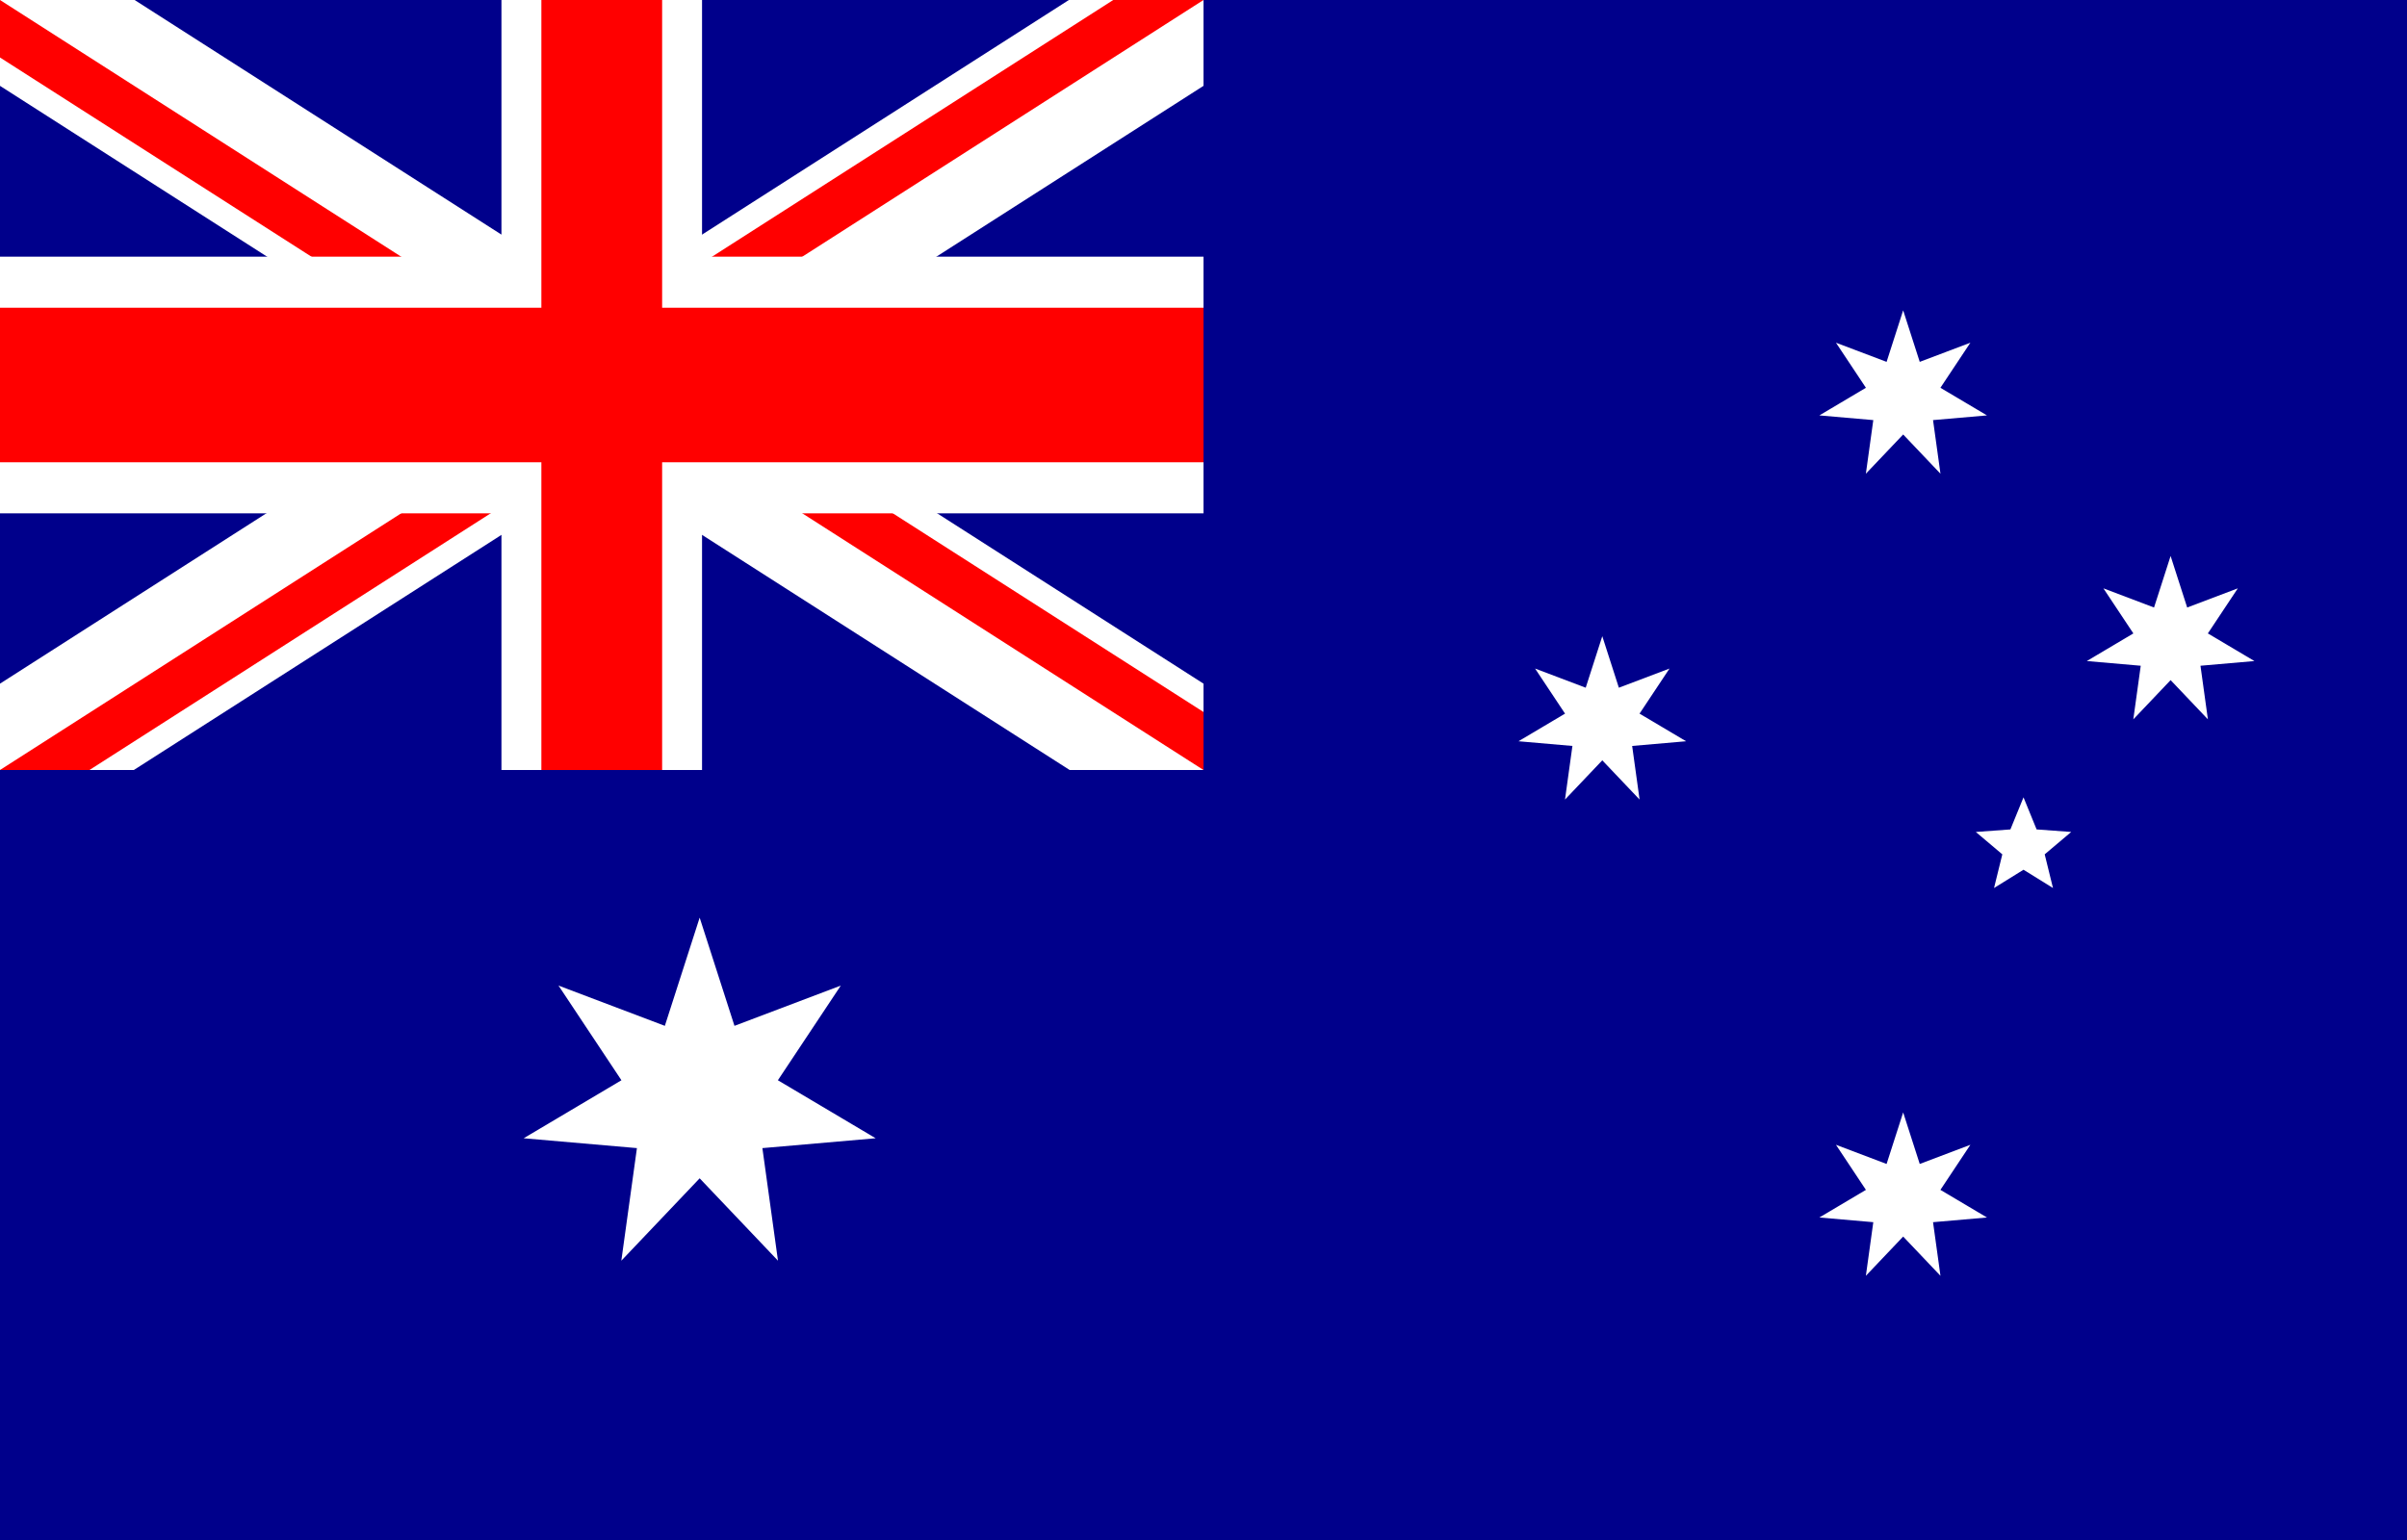
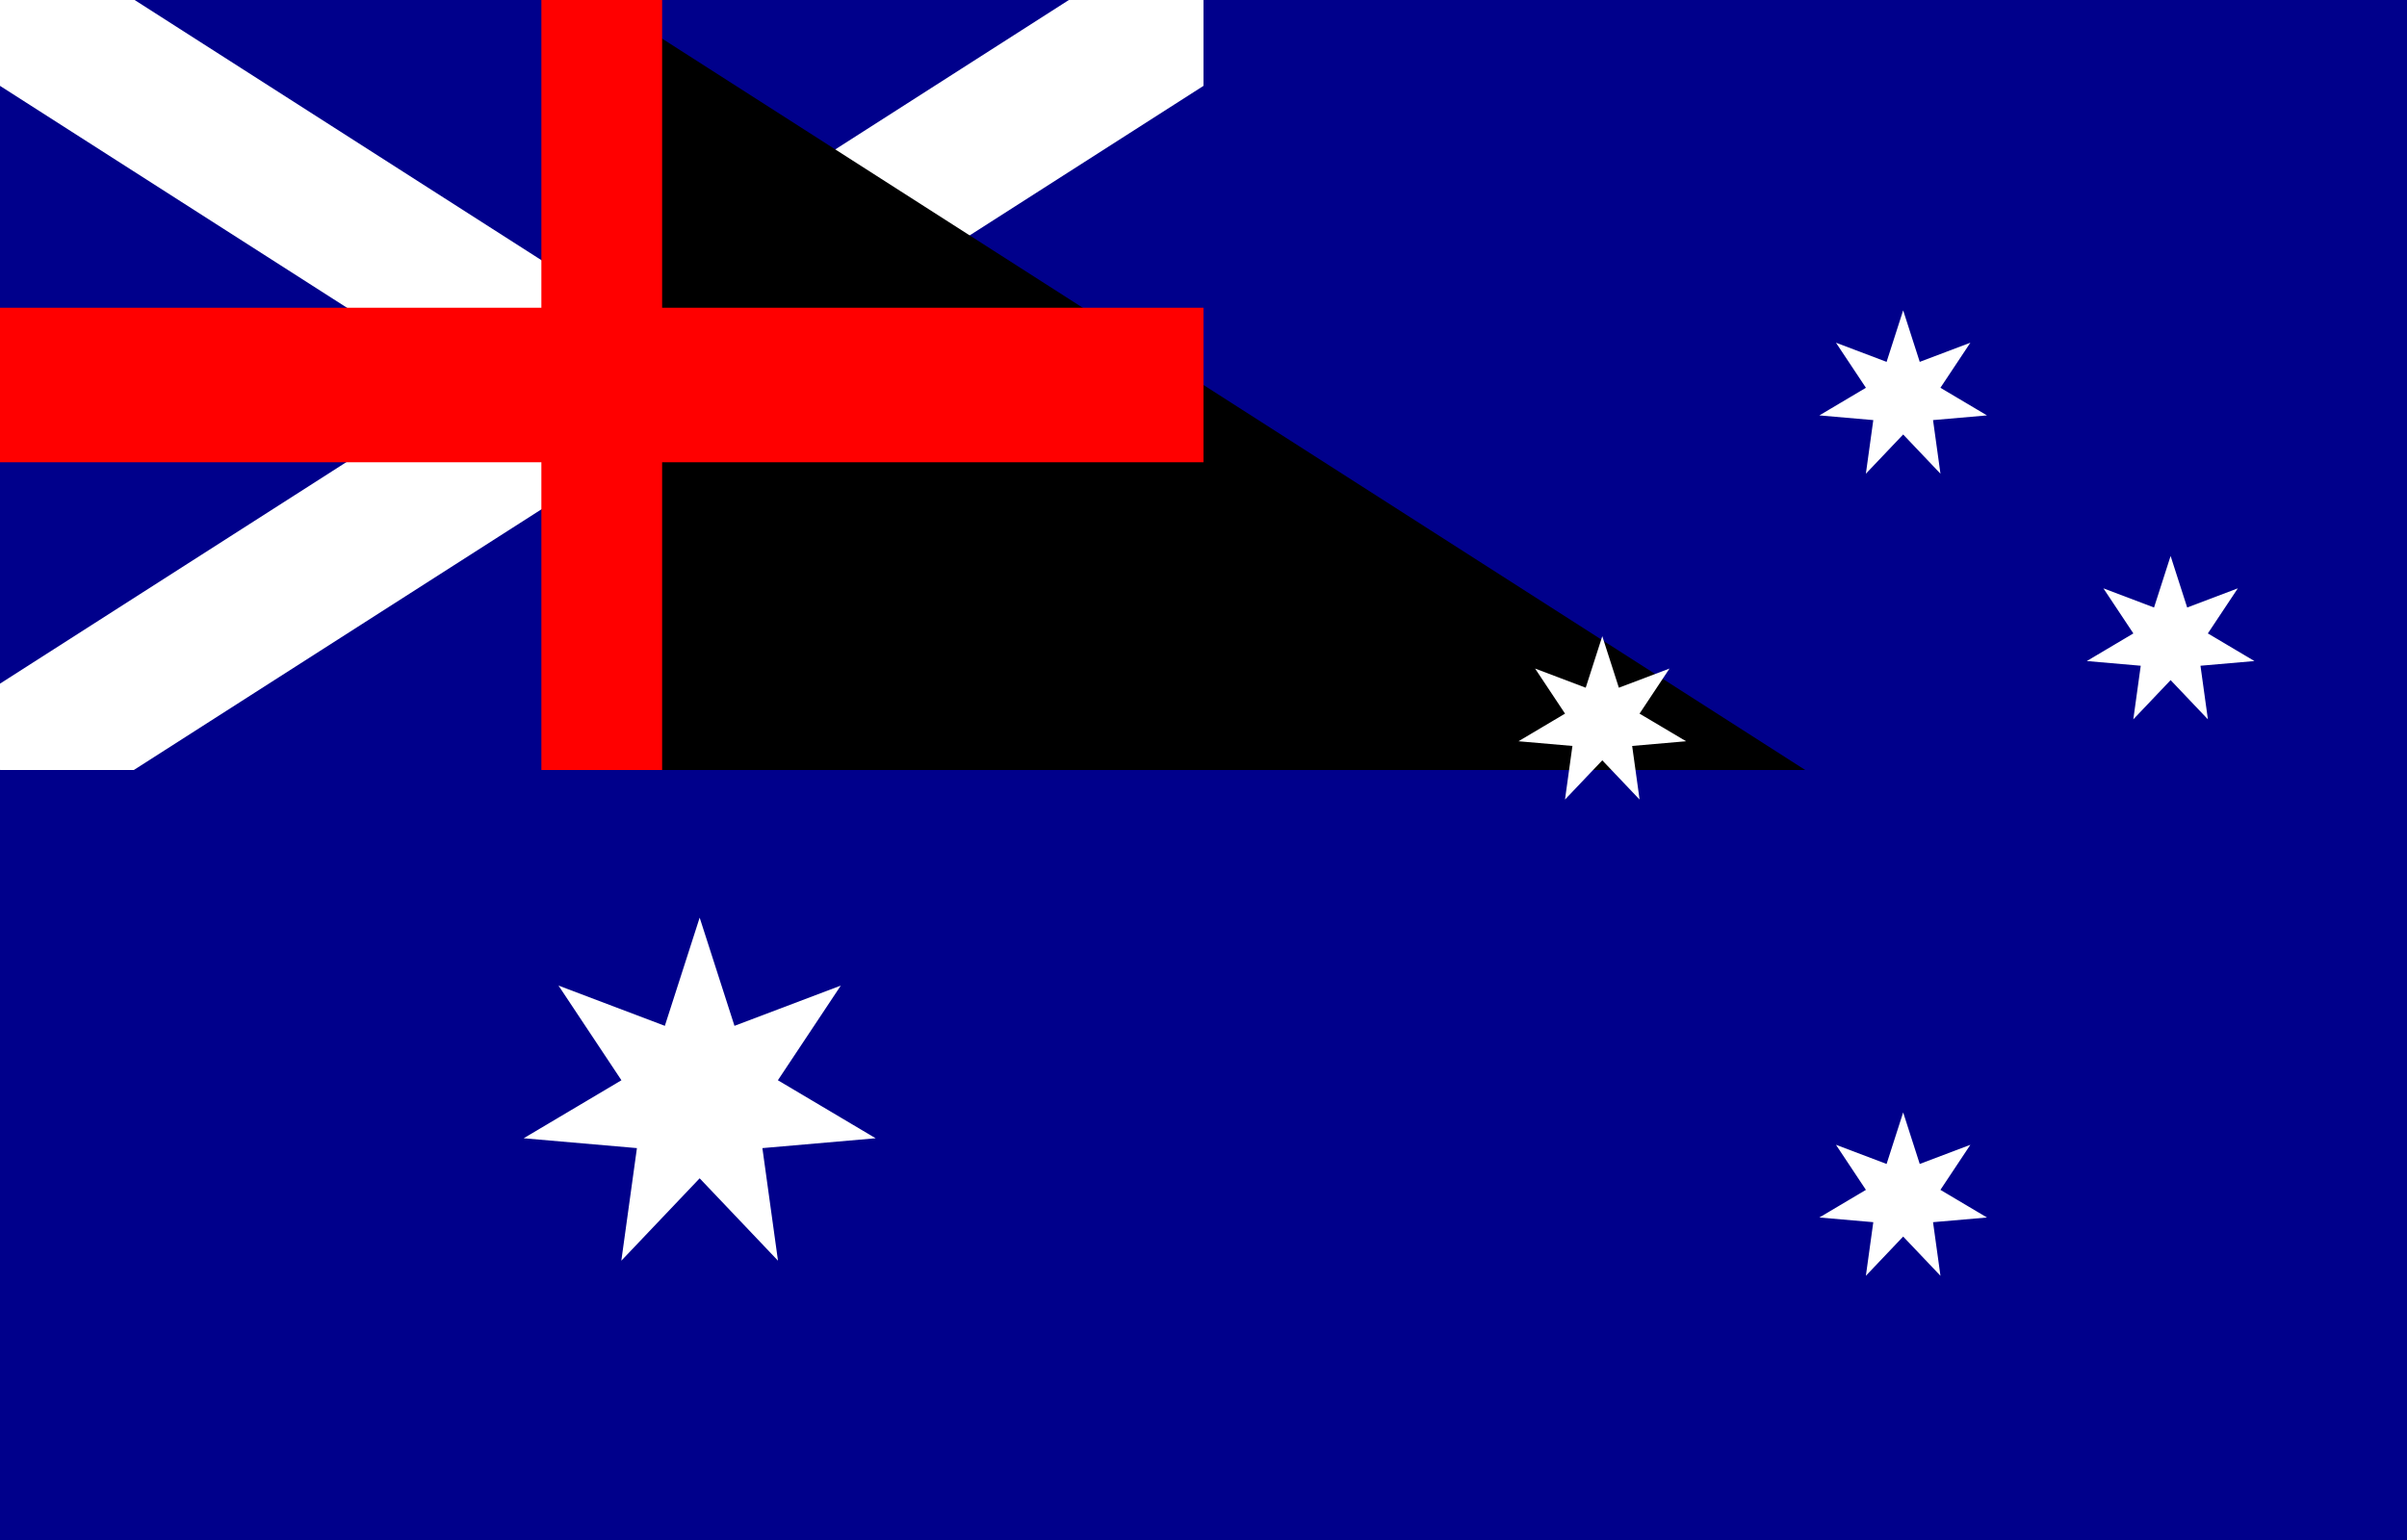
<svg xmlns="http://www.w3.org/2000/svg" width="800" height="512" version="1.1" viewBox="0 0 6300 4032">
  <rect x="0" y="0" width="6300" height="4032" fill="#333333" stroke="none" />
  <defs>
    <clipPath id="c1">
      <path d="m0 0h6v3h-6z" />
    </clipPath>
    <clipPath id="c2">
-       <path d="m0 0v1.5h6v1.5zm6 0h-3v3h-3z" />
-     </clipPath>
+       </clipPath>
  </defs>
  <g transform="scale(525,672)" stroke-width="1.414">
    <path d="m0 0h12v6h-12z" fill="#00008b" />
    <g clip-path="url(#c1)">
      <path d="m0 0 6 3m0-3-6 3" color="#000000" stroke-width=".849" style="-inkscape-stroke:none" />
      <path d="m0.135-0.268-0.27 0.535 2.465 1.232-2.465 1.232 0.27 0.535 2.865-1.432 2.865 1.432 0.27-0.535-2.465-1.232 2.465-1.232-0.27-0.535-2.865 1.432z" color="#000000" fill="#fff" stroke-width="1.414" style="-inkscape-stroke:none" />
    </g>
    <g clip-path="url(#c2)">
      <path d="m0 0 6 3m0-3-6 3" color="#000000" stroke-width=".566" style="-inkscape-stroke:none" />
      <path d="m0.09-0.18-0.18 0.359 2.641 1.32-2.641 1.32 0.18 0.359 2.91-1.455 2.91 1.455 0.18-0.359-2.641-1.32 2.641-1.32-0.18-0.359-2.91 1.455z" color="#000000" fill="#f00" stroke-width="1.414" style="-inkscape-stroke:none" />
    </g>
-     <path d="m3 0v3m-3-1.5h6" color="#000000" stroke-width="1.414" style="-inkscape-stroke:none" />
-     <path d="m2.5 0v1h-2.5v1h2.5v1h1v-1h2.5v-1h-2.5v-1z" color="#000000" fill="#fff" stroke-width="1.414" style="-inkscape-stroke:none" />
+     <path d="m3 0v3h6" color="#000000" stroke-width="1.414" style="-inkscape-stroke:none" />
    <path d="m3 0v3m-3-1.5h6" color="#000000" stroke-width=".849" style="-inkscape-stroke:none" />
    <path d="m2.699 0v1.199h-2.699v0.602h2.699v1.199h0.602v-1.199h2.699v-0.602h-2.699v-1.199z" color="#000000" fill="#f00" stroke-width="1.414" style="-inkscape-stroke:none" />
  </g>
  <g transform="matrix(.625 0 0 .625 256.27 512.54)" fill="#fff">
    <path d="m2520 3024 145.78 453.27 445.28-168.63-263.49 396.59 409.47 242.99-474.35 41.267 65.321 471.64-328.02-345.13-328.02 345.13 65.321-471.64-474.35-41.267 409.47-242.99-263.49-396.59 445.28 168.63z" stroke-width="3.36" />
    <g stroke-width="1.6">
      <path d="m7560 3840 69.421 215.84 212.04-80.301-125.47 188.85 194.99 115.71-225.88 19.651 31.105 224.59-156.2-164.35-156.2 164.35 31.105-224.59-225.88-19.651 194.99-115.71-125.47-188.85 212.04 80.301z" />
      <path d="m6300 1845 69.421 215.84 212.04-80.301-125.47 188.85 194.99 115.71-225.88 19.651 31.105 224.59-156.2-164.35-156.2 164.35 31.105-224.59-225.88-19.651 194.99-115.71-125.47-188.85 212.04 80.301z" />
      <path d="m7560 480 69.421 215.84 212.04-80.301-125.47 188.85 194.99 115.71-225.88 19.651 31.105 224.59-156.2-164.35-156.2 164.35 31.105-224.59-225.88-19.651 194.99-115.71-125.47-188.85 212.04 80.301z" />
      <path d="m8680 1509 69.421 215.84 212.04-80.301-125.47 188.85 194.99 115.71-225.88 19.651 31.105 224.59-156.2-164.35-156.2 164.35 31.105-224.59-225.88-19.651 194.99-115.71-125.47-188.85 212.04 80.301z" />
-       <path d="m8064 2520 54.86 134.49 144.86 10.615-110.96 93.735 34.67 141.05-123.43-76.56-123.43 76.56 34.67-141.05-110.96-93.735 144.86-10.615z" />
    </g>
  </g>
</svg>